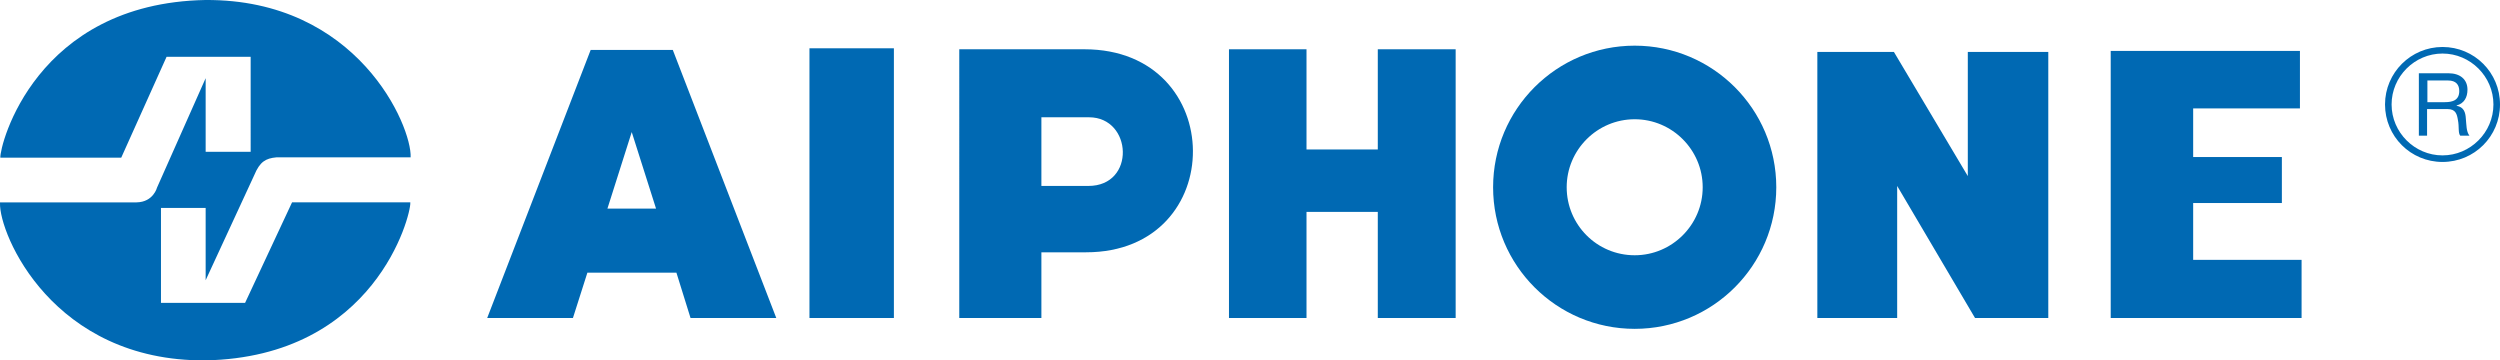
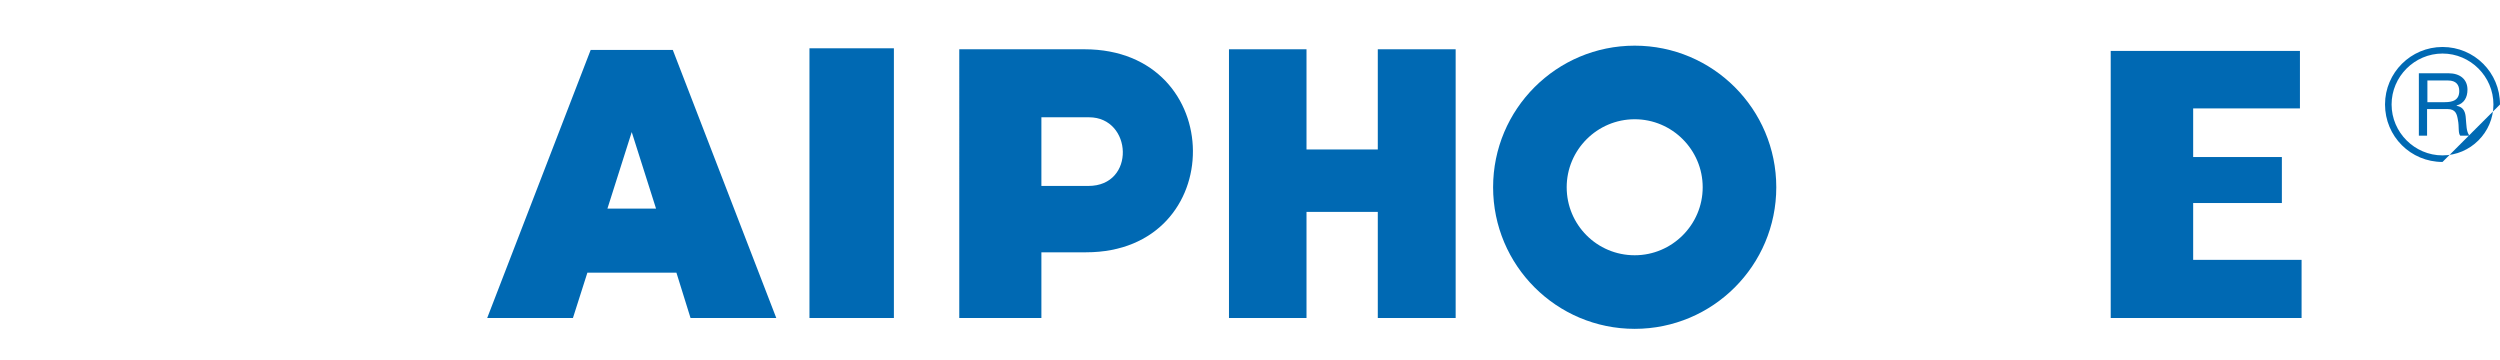
<svg xmlns="http://www.w3.org/2000/svg" id="Layer_1" x="0px" y="0px" viewBox="0 0 761 109.7" style="enable-background:new 0 0 761 109.7;" xml:space="preserve">
  <style type="text/css"> .st0{fill:#0069B3;} </style>
  <path class="st0" d="M210.2,96.8h26.1l-31.5-81.6h-25l-31.5,81.6h26.1l4.4-13.8h27.1L210.2,96.8L210.2,96.8z M184.9,63.5l7.4-23.3 l7.4,23.3H184.9L184.9,63.5z" />
  <polygon class="st0" points="246.4,14.7 272.1,14.7 272.1,96.8 246.4,96.8 246.4,14.7 " />
  <path class="st0" d="M317,35.7h14.5c13.2,0,14.3,20.9-0.2,20.9H317V35.7L317,35.7z M292.1,96.8H317v-20h13.6 c43.6,0,43.3-61.8-0.5-61.8h-38.1V96.8L292.1,96.8z" />
  <polygon class="st0" points="419.4,15 419.4,45.5 397.7,45.5 397.7,15 374.1,15 374.1,96.8 397.7,96.8 397.7,64.5 419.4,64.5 419.4,96.8 443.1,96.8 443.1,15 419.4,15 " />
  <path class="st0" d="M454.5,57c0-23.8,19.3-43.1,43.1-43.1c23.8,0,43.1,19.3,43.1,43.1c0,23.8-19.3,43.1-43.1,43.1 C473.8,100.1,454.5,80.8,454.5,57L454.5,57z M497.6,77.7c11.4,0,20.7-9.3,20.7-20.7s-9.3-20.7-20.7-20.7c-11.4,0-20.7,9.3-20.7,20.7 S486.1,77.7,497.6,77.7L497.6,77.7z" />
-   <polygon class="st0" points="553.2,15.8 576.5,15.8 599,53.6 599,15.8 623.5,15.8 623.5,96.8 601.2,96.8 577.5,56.6 577.5,96.8 553.2,96.8 553.2,15.8 " />
  <polygon class="st0" points="642.5,15.5 700.1,15.5 700.1,33 667.6,33 667.6,47.8 694.6,47.8 694.6,61.8 667.6,61.8 667.6,79.1 700.6,79.1 700.6,96.8 642.5,96.8 642.5,15.5 " />
-   <path class="st0" d="M124.9,61.7c0.2,3.8-10.7,47-62.4,48C16.1,110-0.3,71.3,0,61.8v-0.2l41.6,0c5.1-0.1,6.2-4.5,6.2-4.5l14.8-33.3 v22.4h13.7V17.3H50.7L36.9,48H0.1C-0.1,44.2,10.8,1,62.5,0c46.4-0.3,62.9,38.4,62.5,47.9H84.1c-3.2,0.3-5,1.3-6.7,5.4L62.6,85.3v-22 H49v28.9h25.6l14.3-30.6h36L124.9,61.7L124.9,61.7z" />
-   <path class="st0" d="M743.5,49.3c-9.7,0-17.5-7.8-17.5-17.5c0-9.7,7.9-17.5,17.5-17.5c9.7,0,17.5,7.8,17.5,17.5 C761,41.5,753.2,49.3,743.5,49.3L743.5,49.3z M743.5,16.3c-8.5,0-15.5,7-15.5,15.5c0,8.5,7,15.5,15.5,15.5c8.5,0,15.5-7,15.5-15.5 C759,23.3,752,16.3,743.5,16.3L743.5,16.3z" />
+   <path class="st0" d="M743.5,49.3c-9.7,0-17.5-7.8-17.5-17.5c0-9.7,7.9-17.5,17.5-17.5c9.7,0,17.5,7.8,17.5,17.5 L743.5,49.3z M743.5,16.3c-8.5,0-15.5,7-15.5,15.5c0,8.5,7,15.5,15.5,15.5c8.5,0,15.5-7,15.5-15.5 C759,23.3,752,16.3,743.5,16.3L743.5,16.3z" />
  <path class="st0" d="M736.4,22.3h8.9c3.6,0,5.8,1.9,5.8,5c0,2.3-1,4.2-3.3,4.8v0.1c2.2,0.4,2.7,2,2.8,3.9c0.2,1.9,0.1,3.9,1.1,5.2 h-2.8c-0.7-0.8-0.3-2.8-0.7-4.7c-0.3-1.9-0.7-3.4-3.2-3.4h-6.2v8.1h-2.5V22.3L736.4,22.3z M744.2,31.1c2.4,0,4.4-0.6,4.4-3.4 c0-1.9-1-3.2-3.4-3.2h-6.3v6.6H744.2L744.2,31.1z" />
</svg>